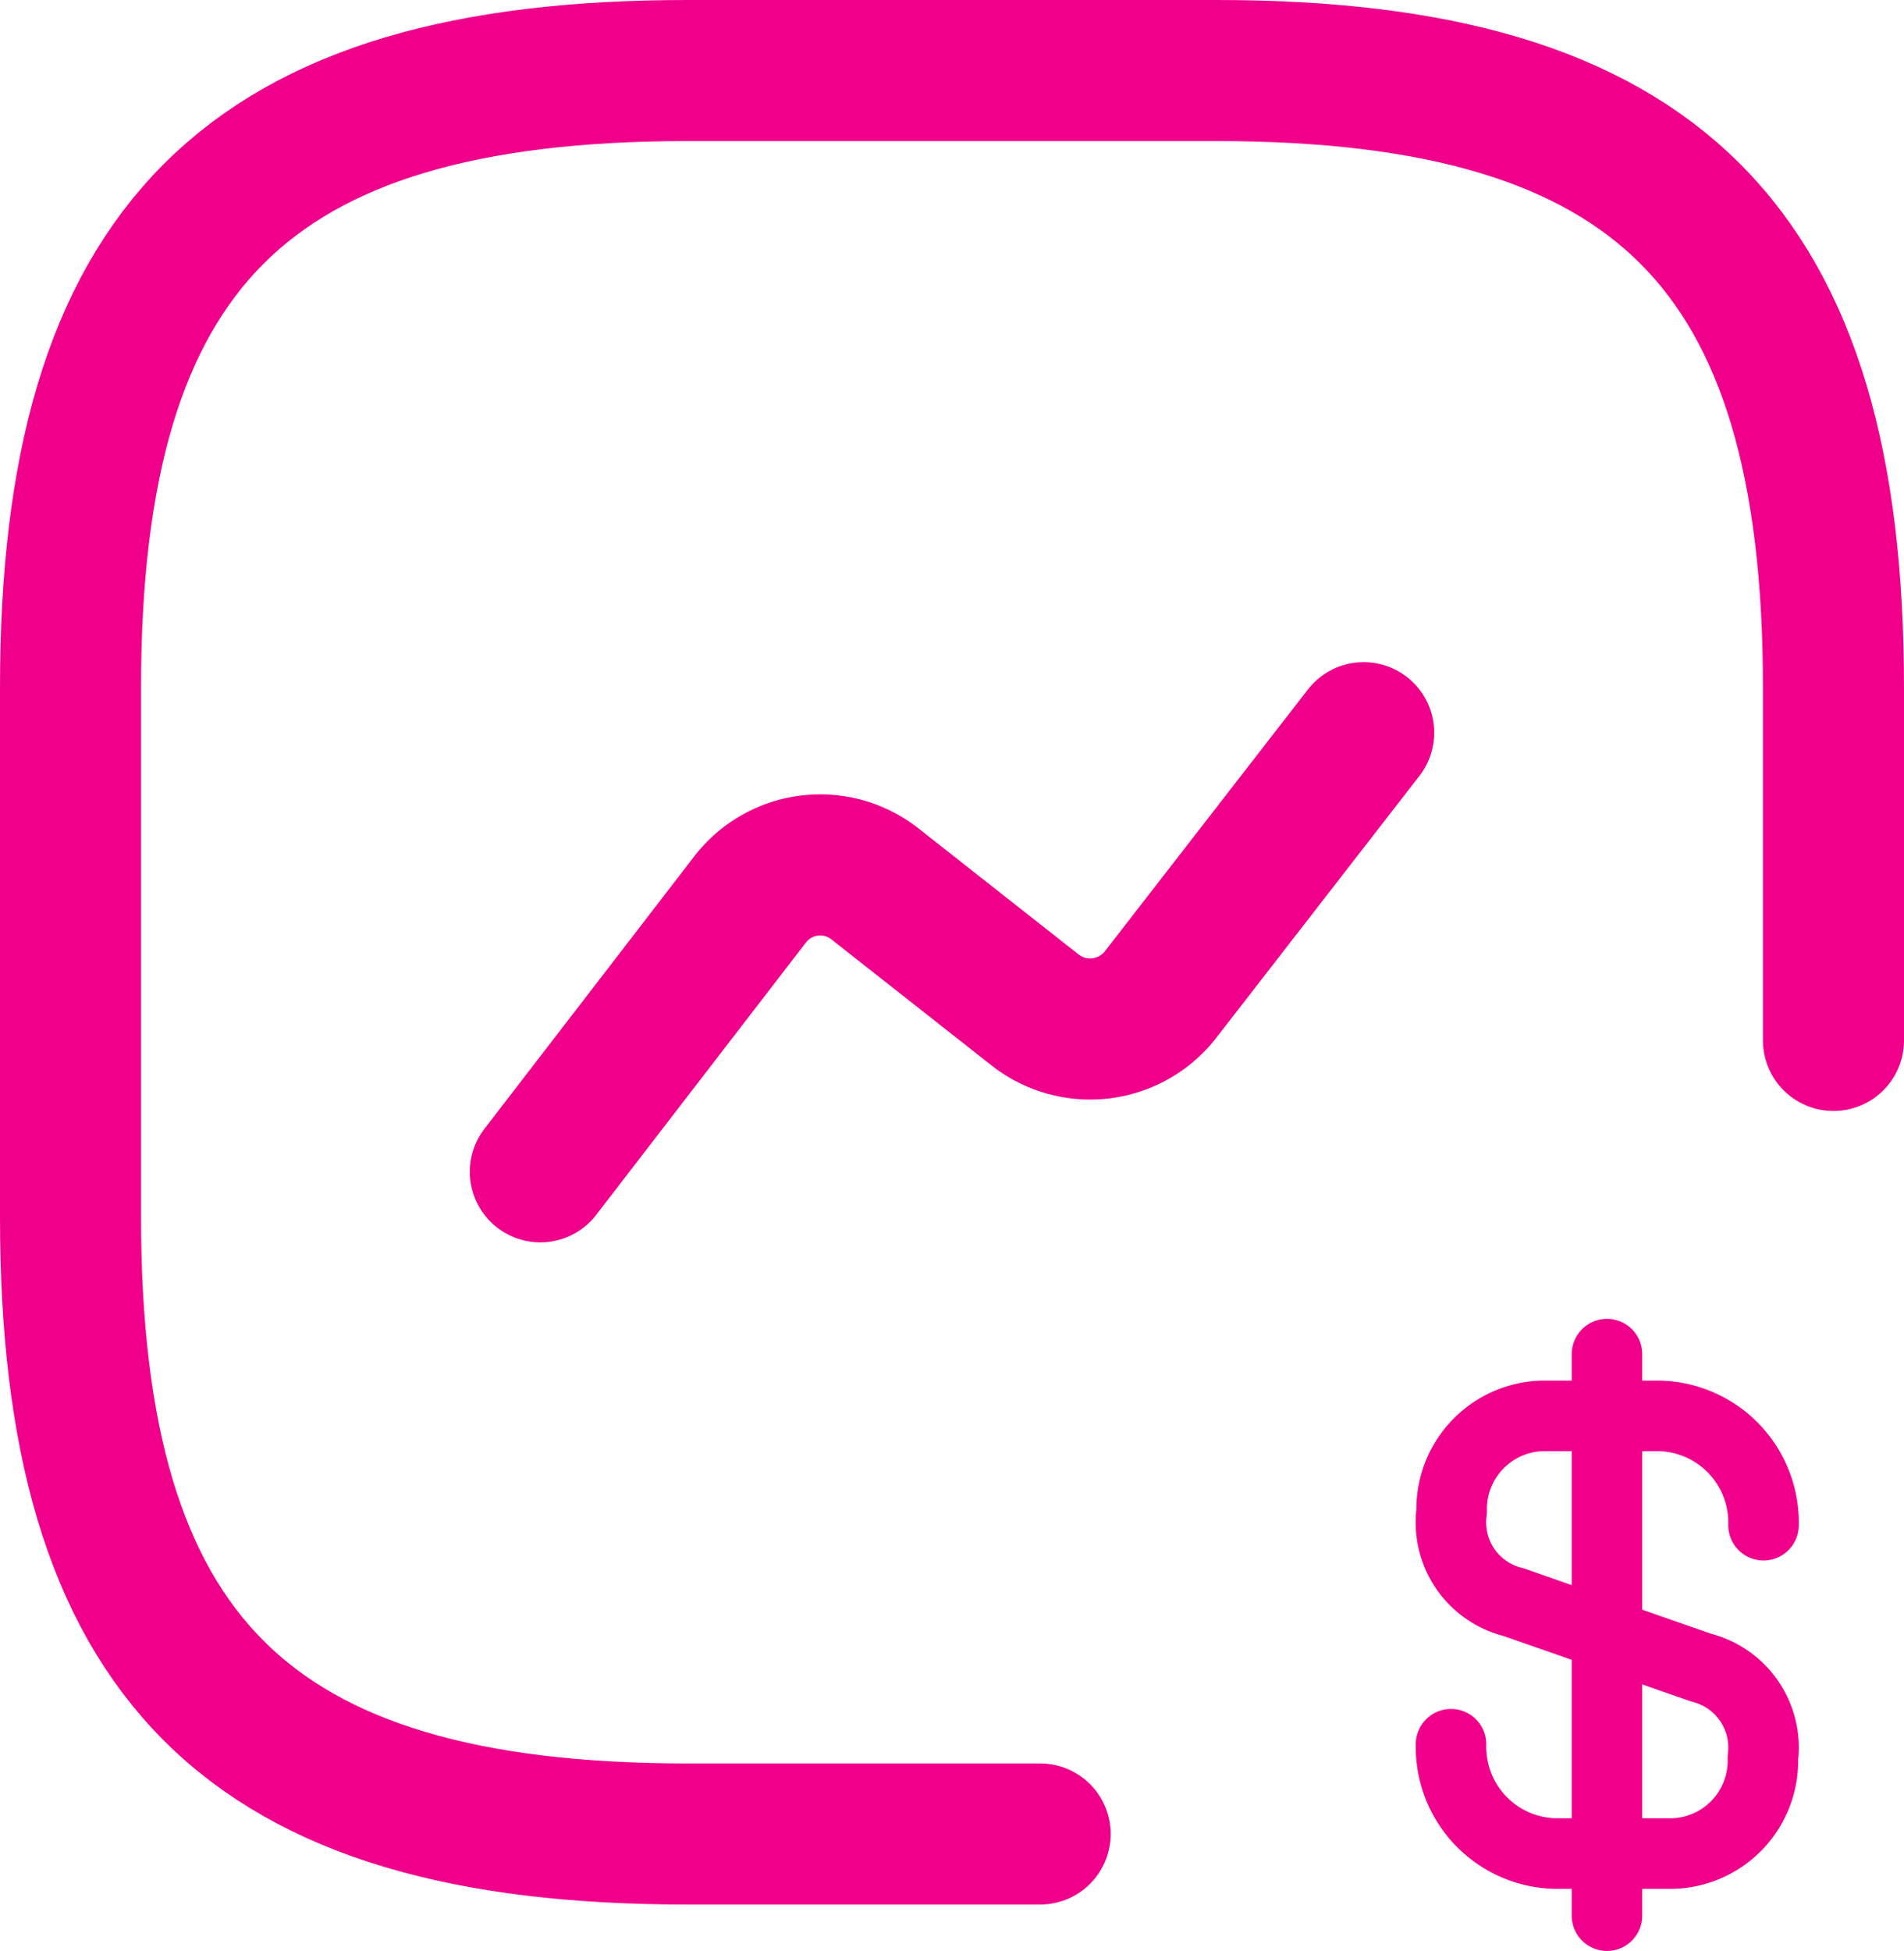
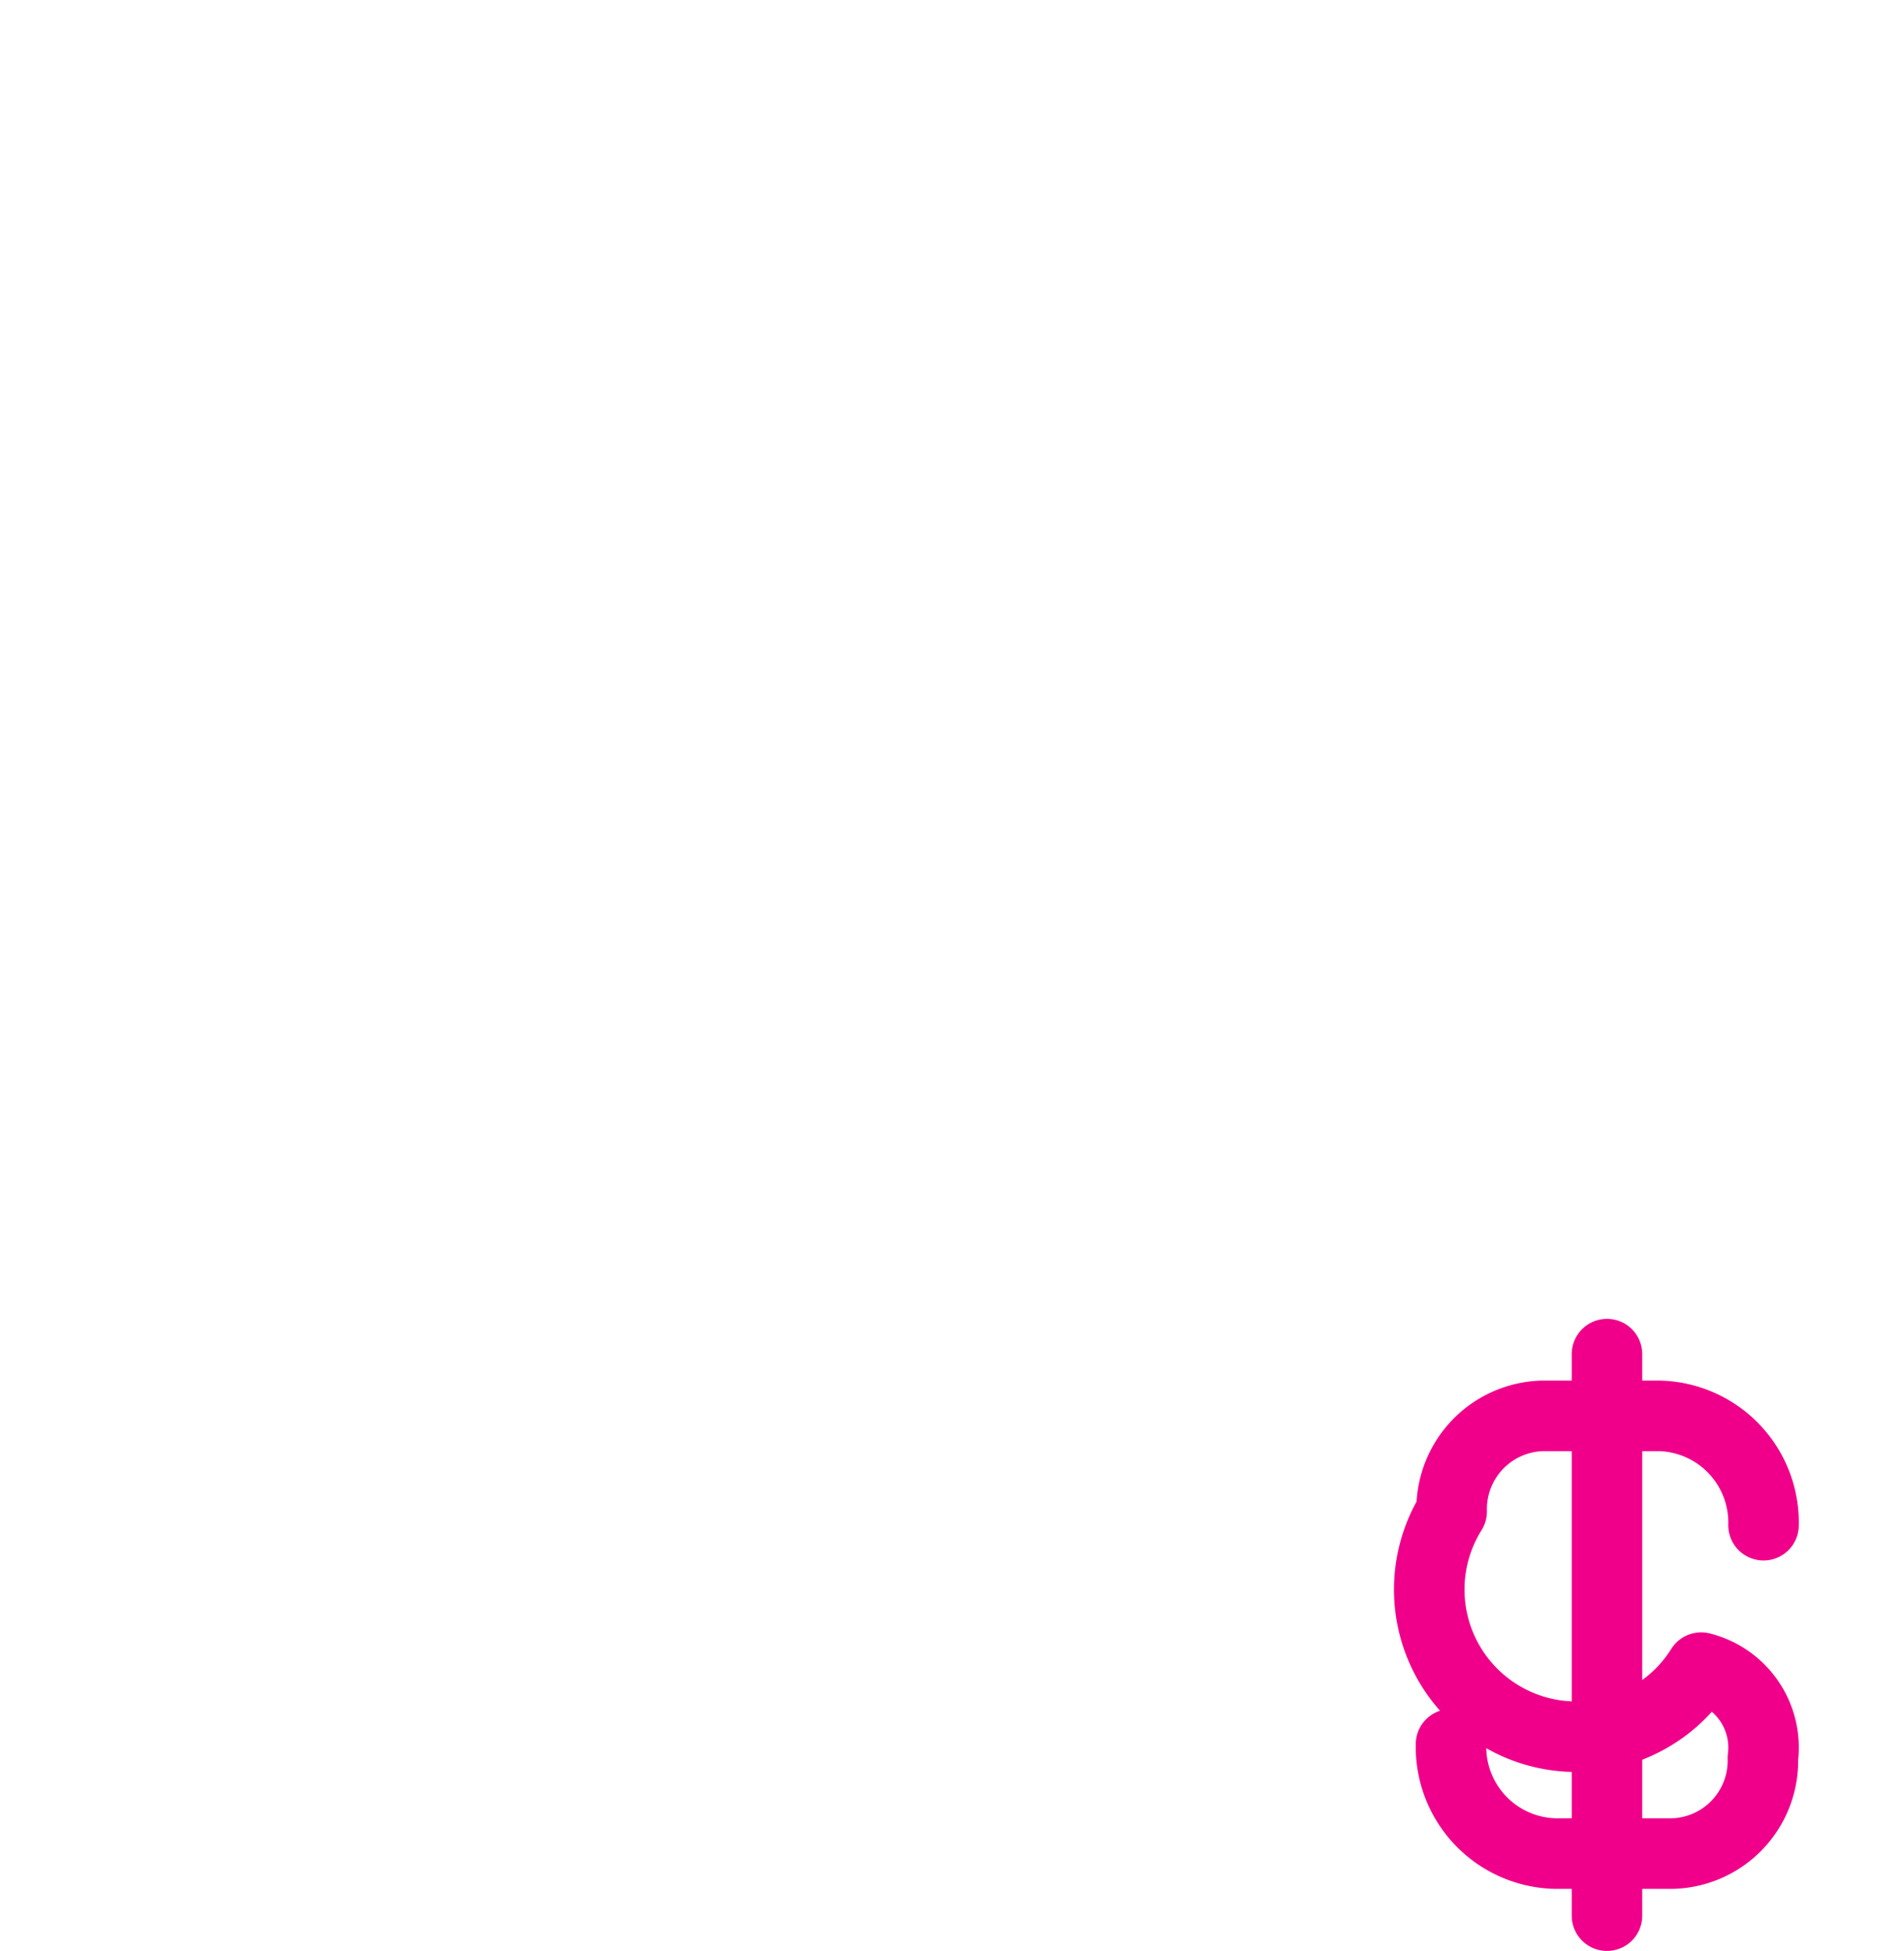
<svg xmlns="http://www.w3.org/2000/svg" id="favorite-chart" width="54" height="55.316" viewBox="0 0 54 55.316">
-   <path id="Path_2095" data-name="Path 2095" d="M52,29.5v-10C52,7,47,2,34.5,2h-15C7,2,2,7,2,19.5v15C2,47,7,52,19.5,52h10" fill="none" stroke="#f0008a" stroke-linecap="round" stroke-linejoin="round" stroke-width="4" />
-   <path id="Path_2096" data-name="Path 2096" d="M7.33,21.96l5.95-7.725a2.51,2.51,0,0,1,3.525-.45l4.575,3.6A2.529,2.529,0,0,0,24.9,16.96L30.68,9.51" transform="translate(7.995 11.265)" fill="none" stroke="#f0008a" stroke-linecap="round" stroke-linejoin="round" stroke-width="4" />
  <g id="Group_5686" data-name="Group 5686" transform="translate(41.153 38.394)">
-     <path id="Path_2097" data-name="Path 2097" d="M9.5,17.8a3.026,3.026,0,0,0,2.954,3.1H15.78a2.634,2.634,0,0,0,2.565-2.707,2.337,2.337,0,0,0-1.751-2.565l-5.325-1.858A2.325,2.325,0,0,1,9.518,11.2,2.645,2.645,0,0,1,12.083,8.49h3.326a3.026,3.026,0,0,1,2.954,3.1" transform="translate(-9.5 -6.739)" fill="none" stroke="#f0008a" stroke-linecap="round" stroke-linejoin="round" stroke-width="2" />
+     <path id="Path_2097" data-name="Path 2097" d="M9.5,17.8a3.026,3.026,0,0,0,2.954,3.1H15.78a2.634,2.634,0,0,0,2.565-2.707,2.337,2.337,0,0,0-1.751-2.565A2.325,2.325,0,0,1,9.518,11.2,2.645,2.645,0,0,1,12.083,8.49h3.326a3.026,3.026,0,0,1,2.954,3.1" transform="translate(-9.5 -6.739)" fill="none" stroke="#f0008a" stroke-linecap="round" stroke-linejoin="round" stroke-width="2" />
    <path id="Path_2098" data-name="Path 2098" d="M12,7.5V23.422" transform="translate(-7.577 -7.5)" fill="none" stroke="#f0008a" stroke-linecap="round" stroke-linejoin="round" stroke-width="2" />
  </g>
</svg>